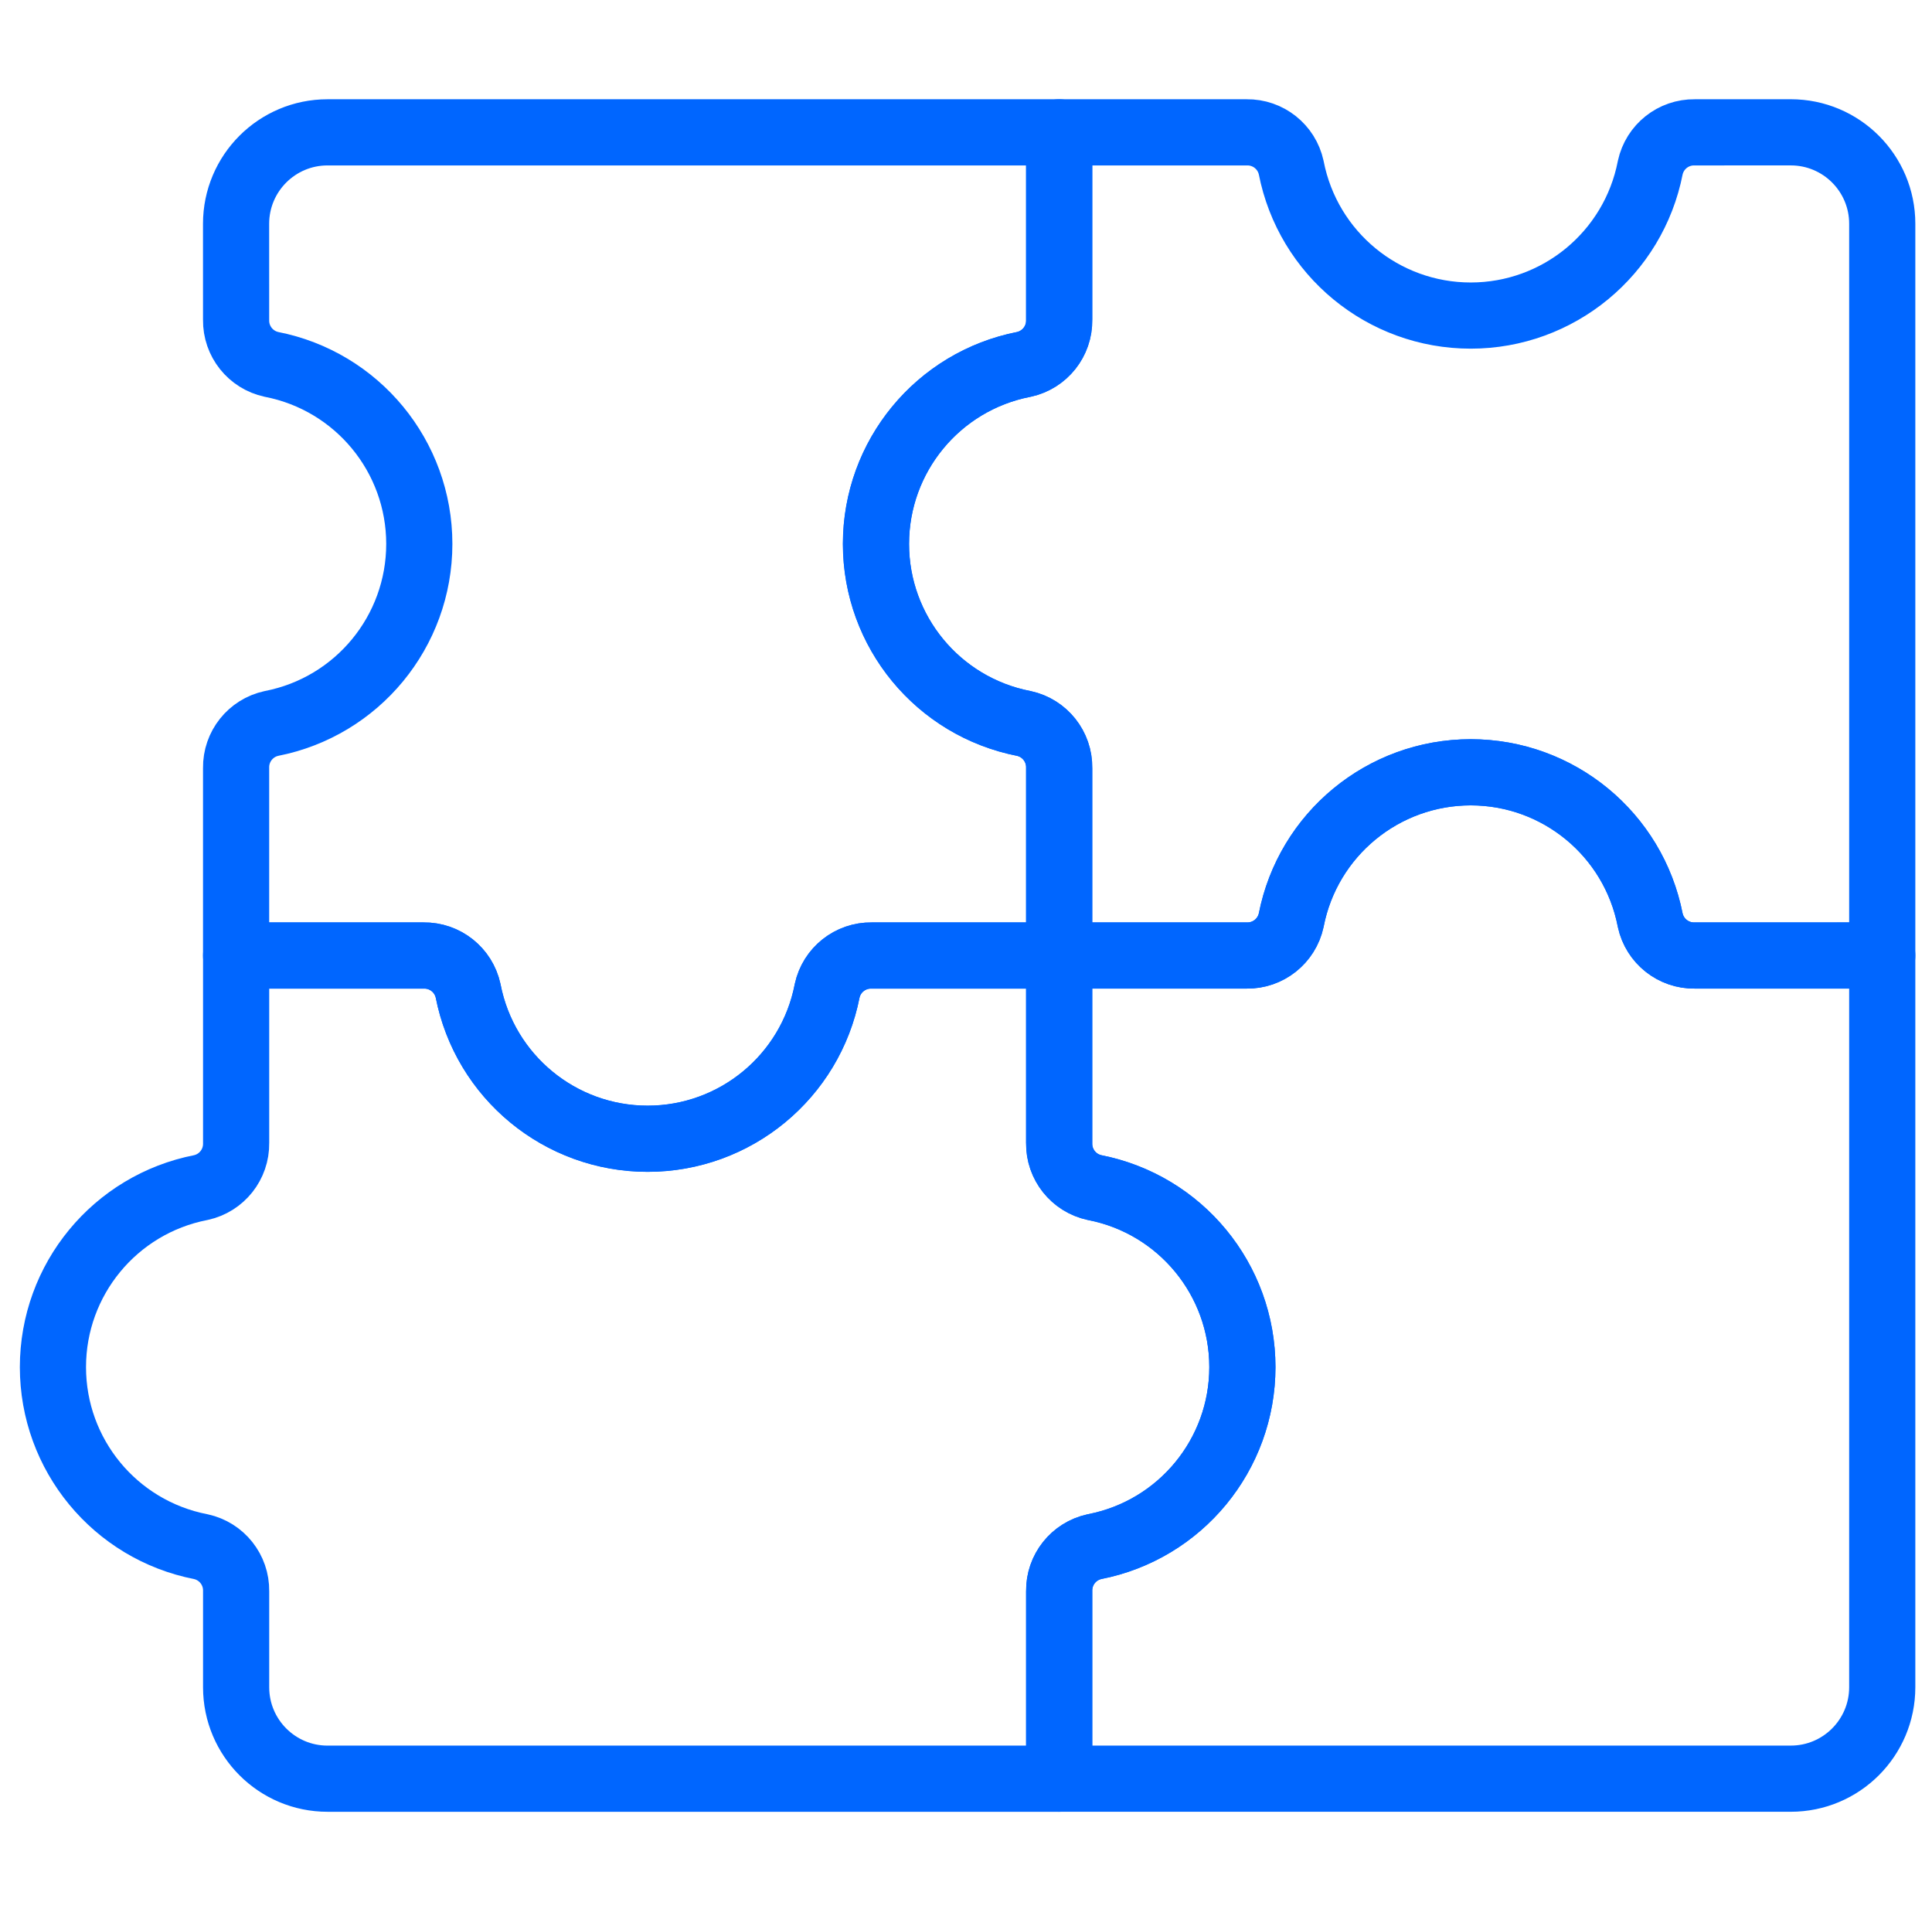
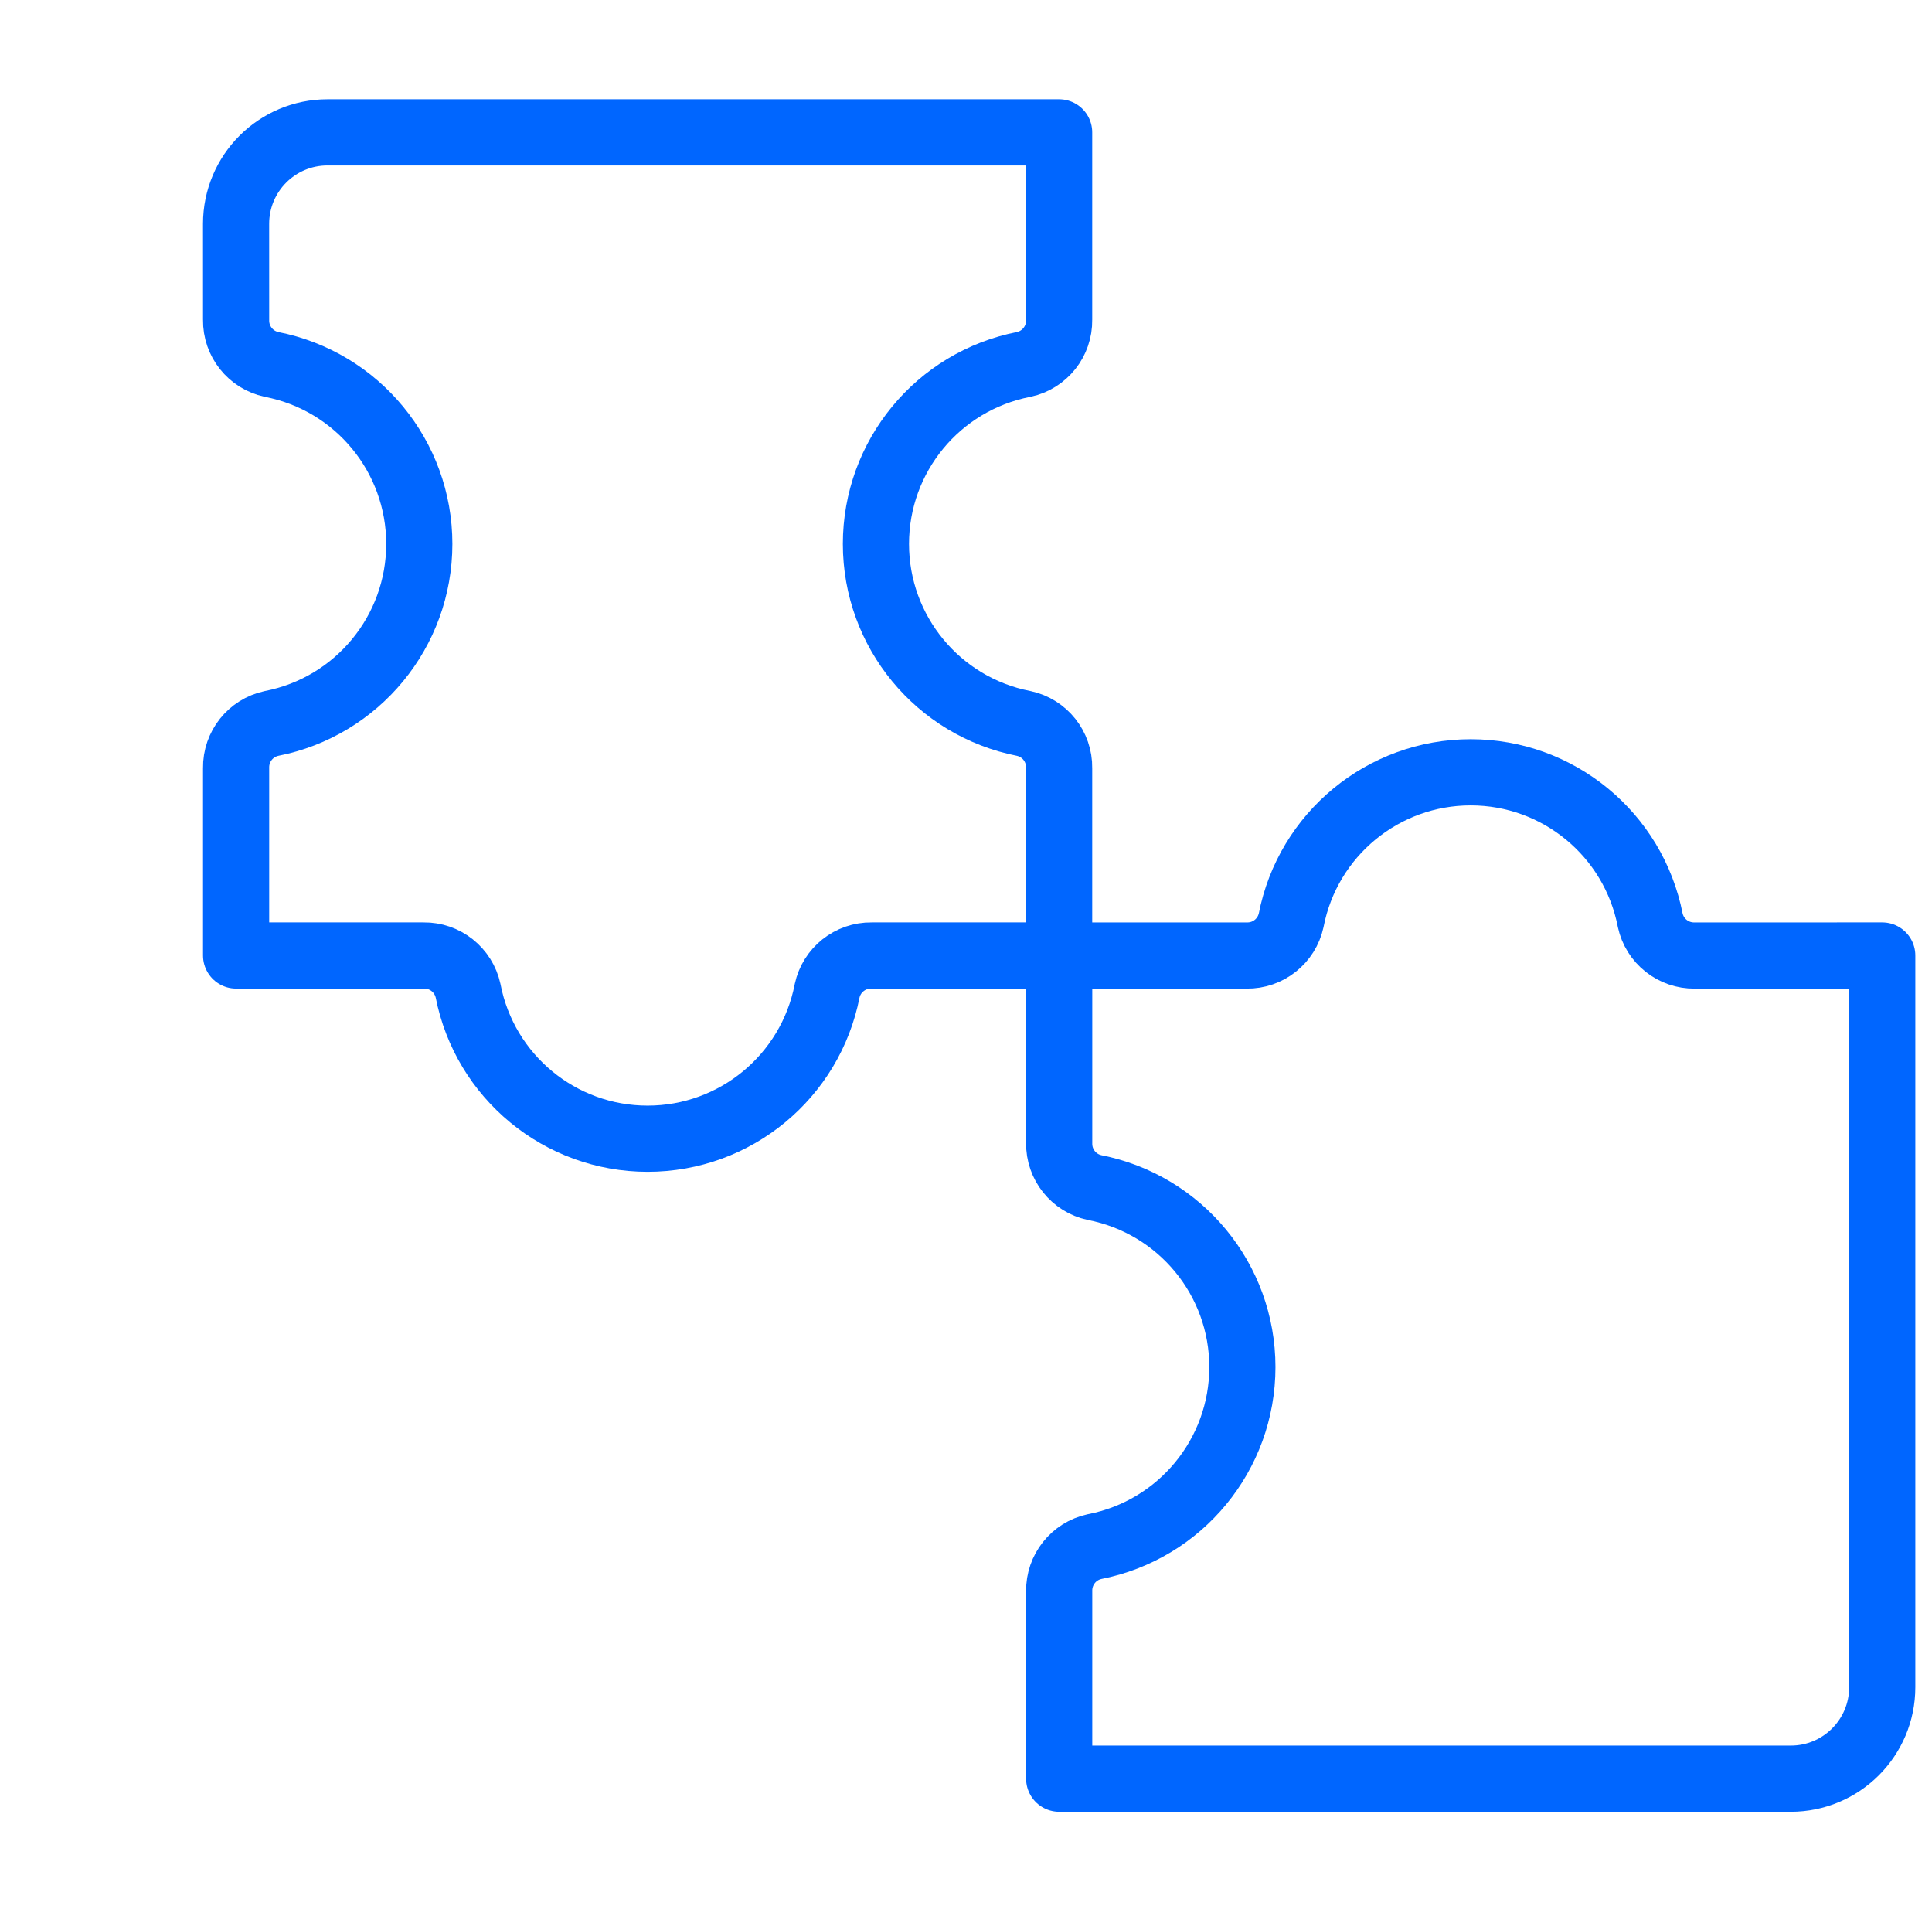
<svg xmlns="http://www.w3.org/2000/svg" fill="none" height="72" viewBox="0 0 73 72" width="73">
  <g style="fill-rule:evenodd;clip-rule:evenodd;stroke:#06f;stroke-width:2.5;stroke-linecap:round;stroke-linejoin:round">
    <path d="m64.032 36.099c-.806.012-1.508-.546-1.679-1.334-.633-3.245-3.476-5.588-6.783-5.588-3.307 0-6.15 2.342-6.783 5.588-.171.788-.874 1.346-1.679 1.334h-7.087v7.087c-.012.806.546 1.508 1.334 1.679 3.245.633 5.588 3.476 5.588 6.783 0 3.307-2.342 6.15-5.588 6.783-.788.171-1.345.874-1.334 1.679v7.087h27.644c1.908 0 3.455-1.547 3.455-3.455v-27.644z" />
-     <path d="m64.033 5c-.806-.012-1.508.546-1.679 1.334-.633 3.245-3.477 5.588-6.783 5.588-3.307 0-6.15-2.342-6.783-5.588-.171-.788-.873-1.346-1.679-1.334h-7.087v7.087c.012.806-.546 1.508-1.334 1.679-3.245.633-5.588 3.476-5.588 6.783 0 3.307 2.342 6.15 5.588 6.783.788.171 1.346.874 1.334 1.679v7.087h7.087c.806.012 1.508-.546 1.679-1.334.633-3.245 3.476-5.588 6.783-5.588 3.307 0 6.15 2.342 6.783 5.588.171.788.874 1.346 1.679 1.334h7.087v-27.644c0-1.908-1.547-3.455-3.455-3.455z" />
    <path d="m8.921 12.087c-.012.806.546 1.508 1.334 1.679 3.245.633 5.588 3.476 5.588 6.783 0 3.307-2.342 6.15-5.588 6.783-.788.171-1.346.874-1.334 1.679v7.087h7.087c.806-.012 1.508.546 1.679 1.334.633 3.245 3.476 5.588 6.783 5.588 3.307 0 6.15-2.342 6.783-5.588.171-.788.873-1.345 1.679-1.334h7.087v-7.087c.012-.806-.546-1.508-1.334-1.679-3.245-.633-5.588-3.476-5.588-6.783 0-3.307 2.342-6.15 5.588-6.783.788-.171 1.346-.873 1.334-1.679v-7.087h-27.644c-1.908 0-3.455 1.547-3.455 3.455z" />
-     <path d="m41.354 44.866c-.788-.171-1.345-.874-1.334-1.679v-7.087h-7.087c-.806-.012-1.508.546-1.679 1.334-.633 3.245-3.476 5.588-6.783 5.588-3.307 0-6.15-2.342-6.783-5.588-.171-.788-.873-1.346-1.679-1.334h-7.087v7.087c.012.806-.546 1.508-1.334 1.679-3.245.633-5.588 3.476-5.588 6.783 0 3.307 2.342 6.15 5.588 6.783.788.171 1.346.873 1.334 1.679v3.632c0 1.908 1.547 3.455 3.455 3.455h27.644v-7.087c-.012-.806.546-1.508 1.334-1.679 3.245-.633 5.588-3.476 5.588-6.783 0-3.307-2.342-6.15-5.588-6.783z" />
  </g>
</svg>